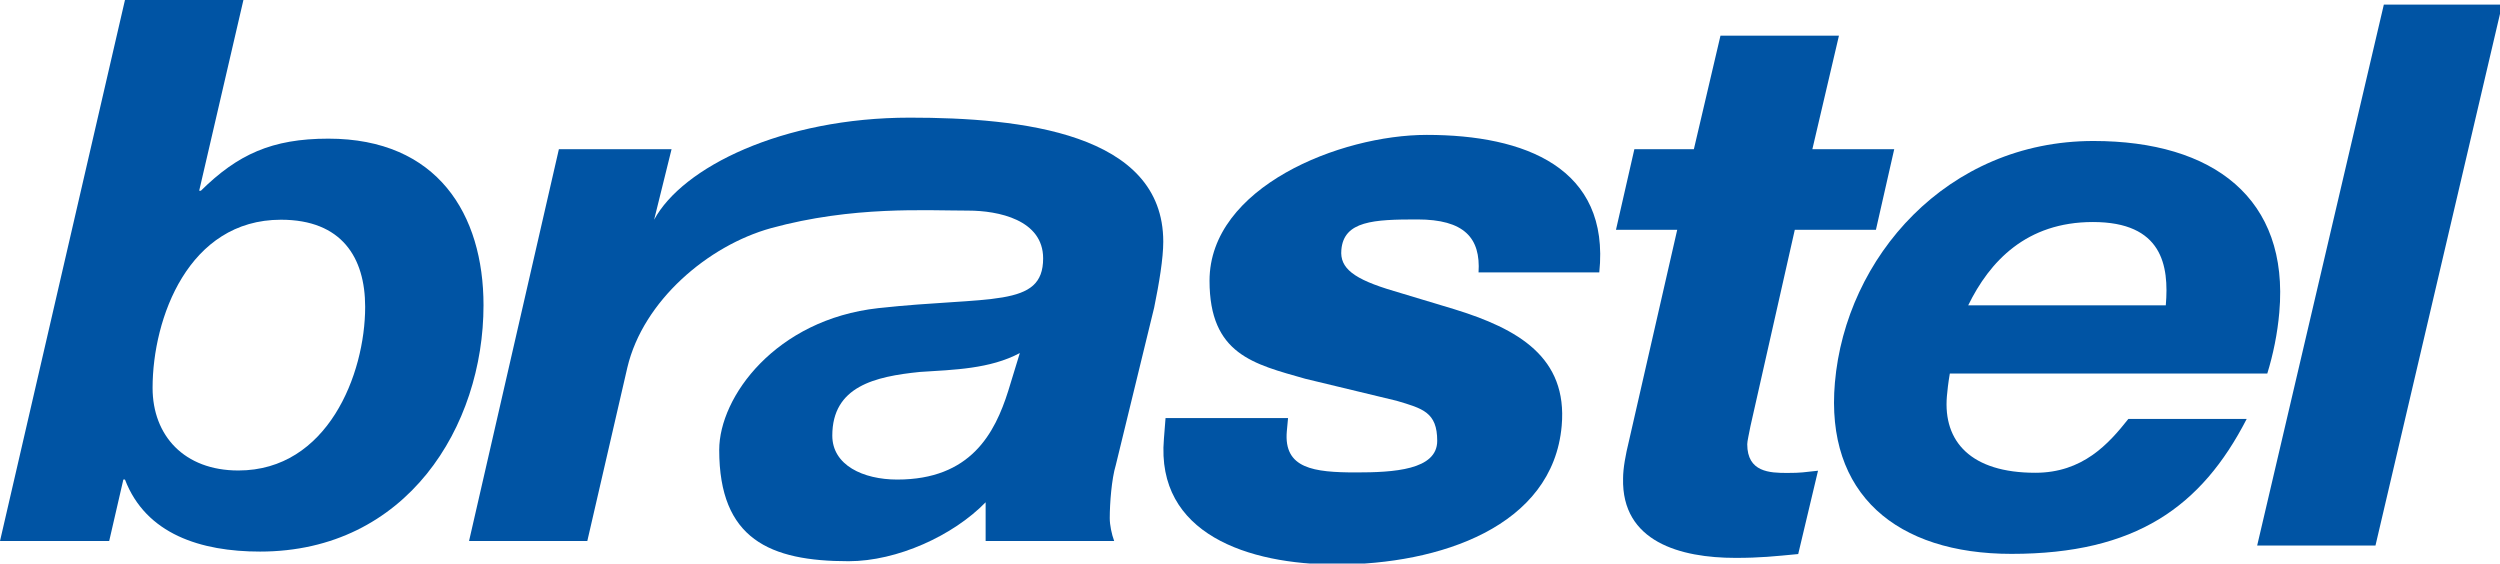
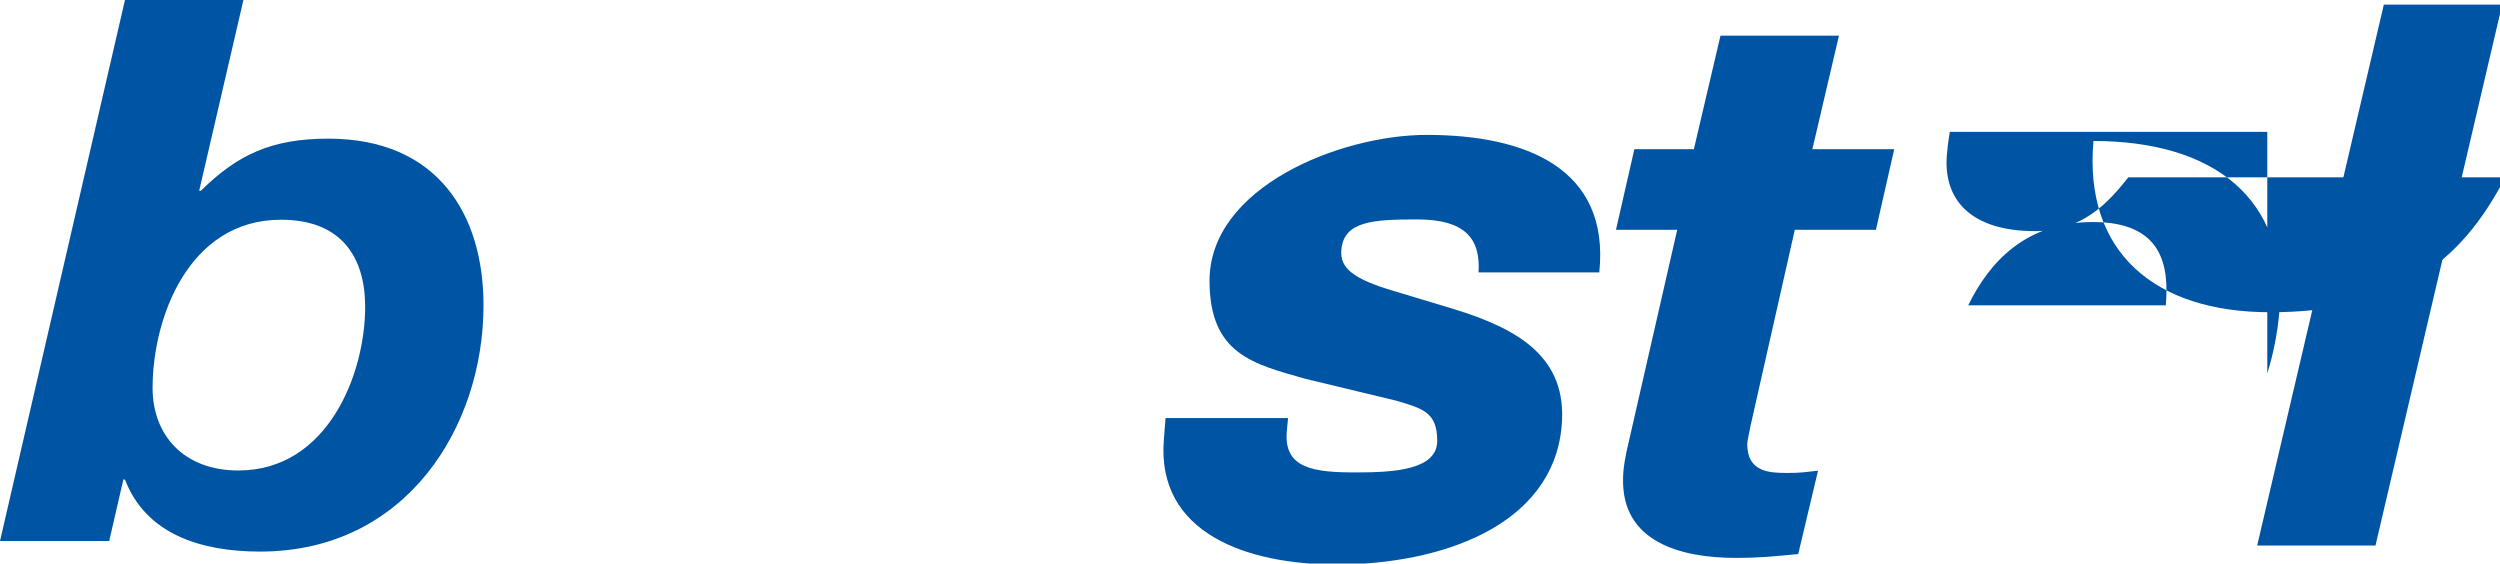
<svg xmlns="http://www.w3.org/2000/svg" version="1.1" x="0px" y="0px" width="559px" height="126px" viewBox="0 0 559 126" enable-background="new 0 0 559 126" xml:space="preserve">
  <defs>
</defs>
  <path fill="#0054A4" d="M62.825,49.131c13.599,0,18.825,8.461,18.825,19.49c0,15.058-8.404,36.58-28.354,36.58  c-12.104,0-19.177-7.799-19.177-18.469C34.12,71.141,42.149,49.131,62.825,49.131z M0,120.975h24.414l3.166-13.745h0.363  c4.673,12.208,16.968,16.104,30.203,16.104c32.788,0,49.967-27.967,49.967-55.08c0-20.327-10.273-37.25-34.702-37.25  c-12.642,0-20.286,3.551-28.5,11.652h-0.375L54.428,0H27.943L0,120.975z" />
  <path fill="#0054A4" d="M357.6,60.914c2.428-23.418-16.656-30.752-38.579-30.752c-19.371,0-48.571,11.676-48.571,32.611  c0,16.495,9.91,18.633,21.418,21.921l20.412,4.919c5.858,1.738,9.08,2.576,9.08,8.962c0,6.528-9.77,7.06-18.133,7.06  c-9.479,0-16.211-0.855-15.497-9.176l0.277-2.979h-27.392l-0.363,4.635c-1.838,21.322,18.947,28.106,38.519,28.106  c23.093,0,48.447-8.438,50.425-31.021c1.342-15.322-9.729-21.67-24.097-26.084l-13.418-4.043  c-9.049-2.661-12.126-5.119-11.754-9.192c0.521-6.51,7.299-6.815,16.991-6.815c10.473,0,14.182,4.112,13.685,11.848H357.6z" />
  <path fill="#0054A4" d="M411.186,7.982h-26.49l-5.946,25.376h-13.306l-4.111,18.021h13.694l-10.801,47.26  c-0.754,3.07-1.305,6.103-1.305,8.311c-0.368,14.219,12.847,17.792,25.145,17.792c5.589,0,8.597-0.345,14.013-0.855l4.429-18.634  c-3.164,0.331-3.695,0.497-6.879,0.497c-3.926,0-8.945-0.166-8.945-6.42c0-0.69,0.375-2.208,0.727-4.083l9.905-43.867h18.14  l4.091-18.021h-18.303L411.186,7.982z" />
-   <path fill="#0054A4" d="M506.968,83.517c1.306-4.237,2.286-8.976,2.688-13.707c2.234-25.412-14.716-38.285-41.562-38.285  c-32.781,0-55.392,26.067-57.809,54.03c-2.184,24.917,13.776,38.291,39.492,38.291c27.762,0,42.464-10.511,52.585-30.169H475.9  c-4.436,5.595-10.199,12.034-20.811,12.034c-14.357,0-20.625-6.943-19.764-17.115c0.122-1.346,0.281-2.872,0.656-5.079H506.968z   M440.093,68.265c4.798-9.821,12.999-18.62,27.887-18.62c15.486,0,17.052,9.67,16.292,18.62H440.093z" />
+   <path fill="#0054A4" d="M506.968,83.517c1.306-4.237,2.286-8.976,2.688-13.707c2.234-25.412-14.716-38.285-41.562-38.285  c-2.184,24.917,13.776,38.291,39.492,38.291c27.762,0,42.464-10.511,52.585-30.169H475.9  c-4.436,5.595-10.199,12.034-20.811,12.034c-14.357,0-20.625-6.943-19.764-17.115c0.122-1.346,0.281-2.872,0.656-5.079H506.968z   M440.093,68.265c4.798-9.821,12.999-18.62,27.887-18.62c15.486,0,17.052,9.67,16.292,18.62H440.093z" />
  <polygon fill="#0054A4" points="504.703,121.982 531.156,121.982 559.482,1.033 533.025,1.033 " />
-   <path fill="#0054A4" d="M225.441,87.409l2.592-8.466c-6.695,3.561-14.703,3.729-22.367,4.225  c-10.051,1.021-19.565,3.23-19.565,14.234c0,6.612,6.897,9.827,14.524,9.827C217.038,107.229,222.443,96.915,225.441,87.409z   M104.878,120.975l20.089-87.616h25.194l-3.899,15.772c6.318-11.704,28.627-22.824,57.178-22.824  c24.766,0,56.666,3.37,56.666,27.734c0,3.732-0.925,9.316-2.035,14.734l-8.584,35.239c-0.924,3.042-1.346,8.465-1.346,11.872  c0,1.502,0.422,3.551,0.989,5.088h-28.742v-8.664c-7.243,7.457-19.795,13.178-30.632,13.178c-17.636,0-28.939-4.945-28.939-24.881  c0-11.873,12.635-29.168,35.57-31.707c24.951-2.729,36.859,0.033,36.859-11.127c0-8.643-10.039-10.682-16.783-10.682  c-9.482,0-25.787-1.076-44.044,3.918c-14.071,3.889-28.608,16.24-32.138,31.147l-8.959,38.817H104.878z" />
</svg>